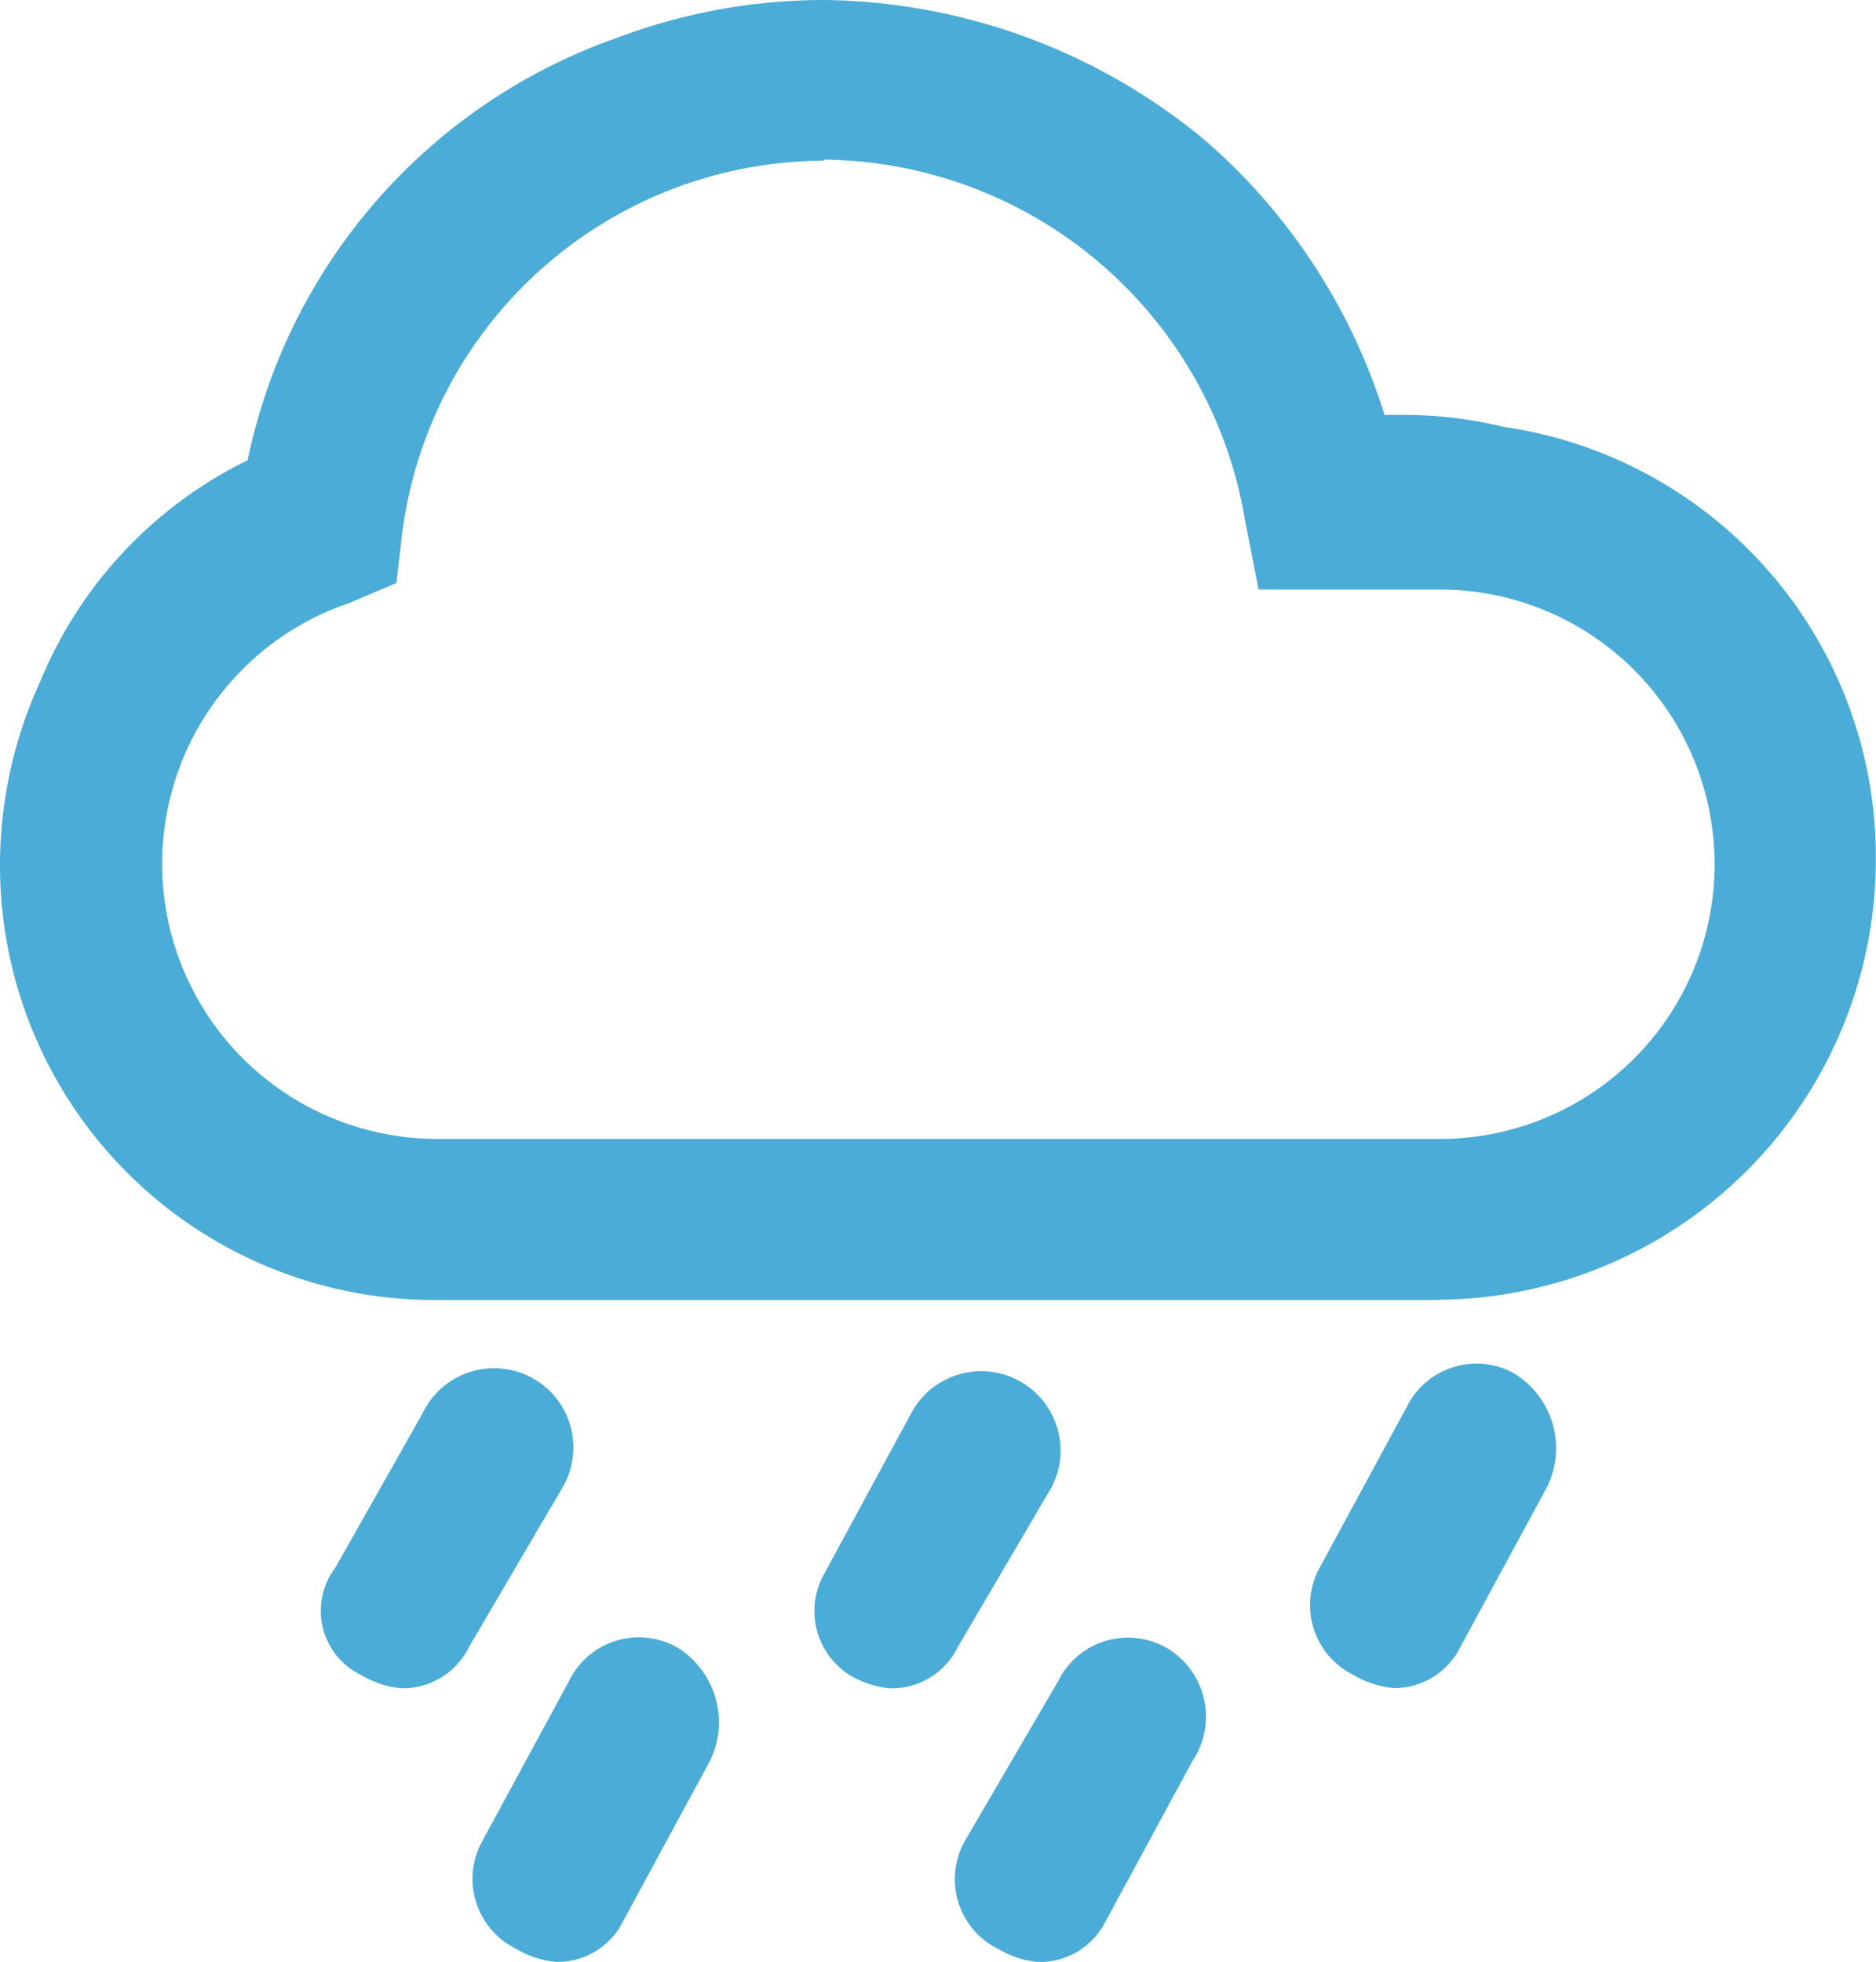
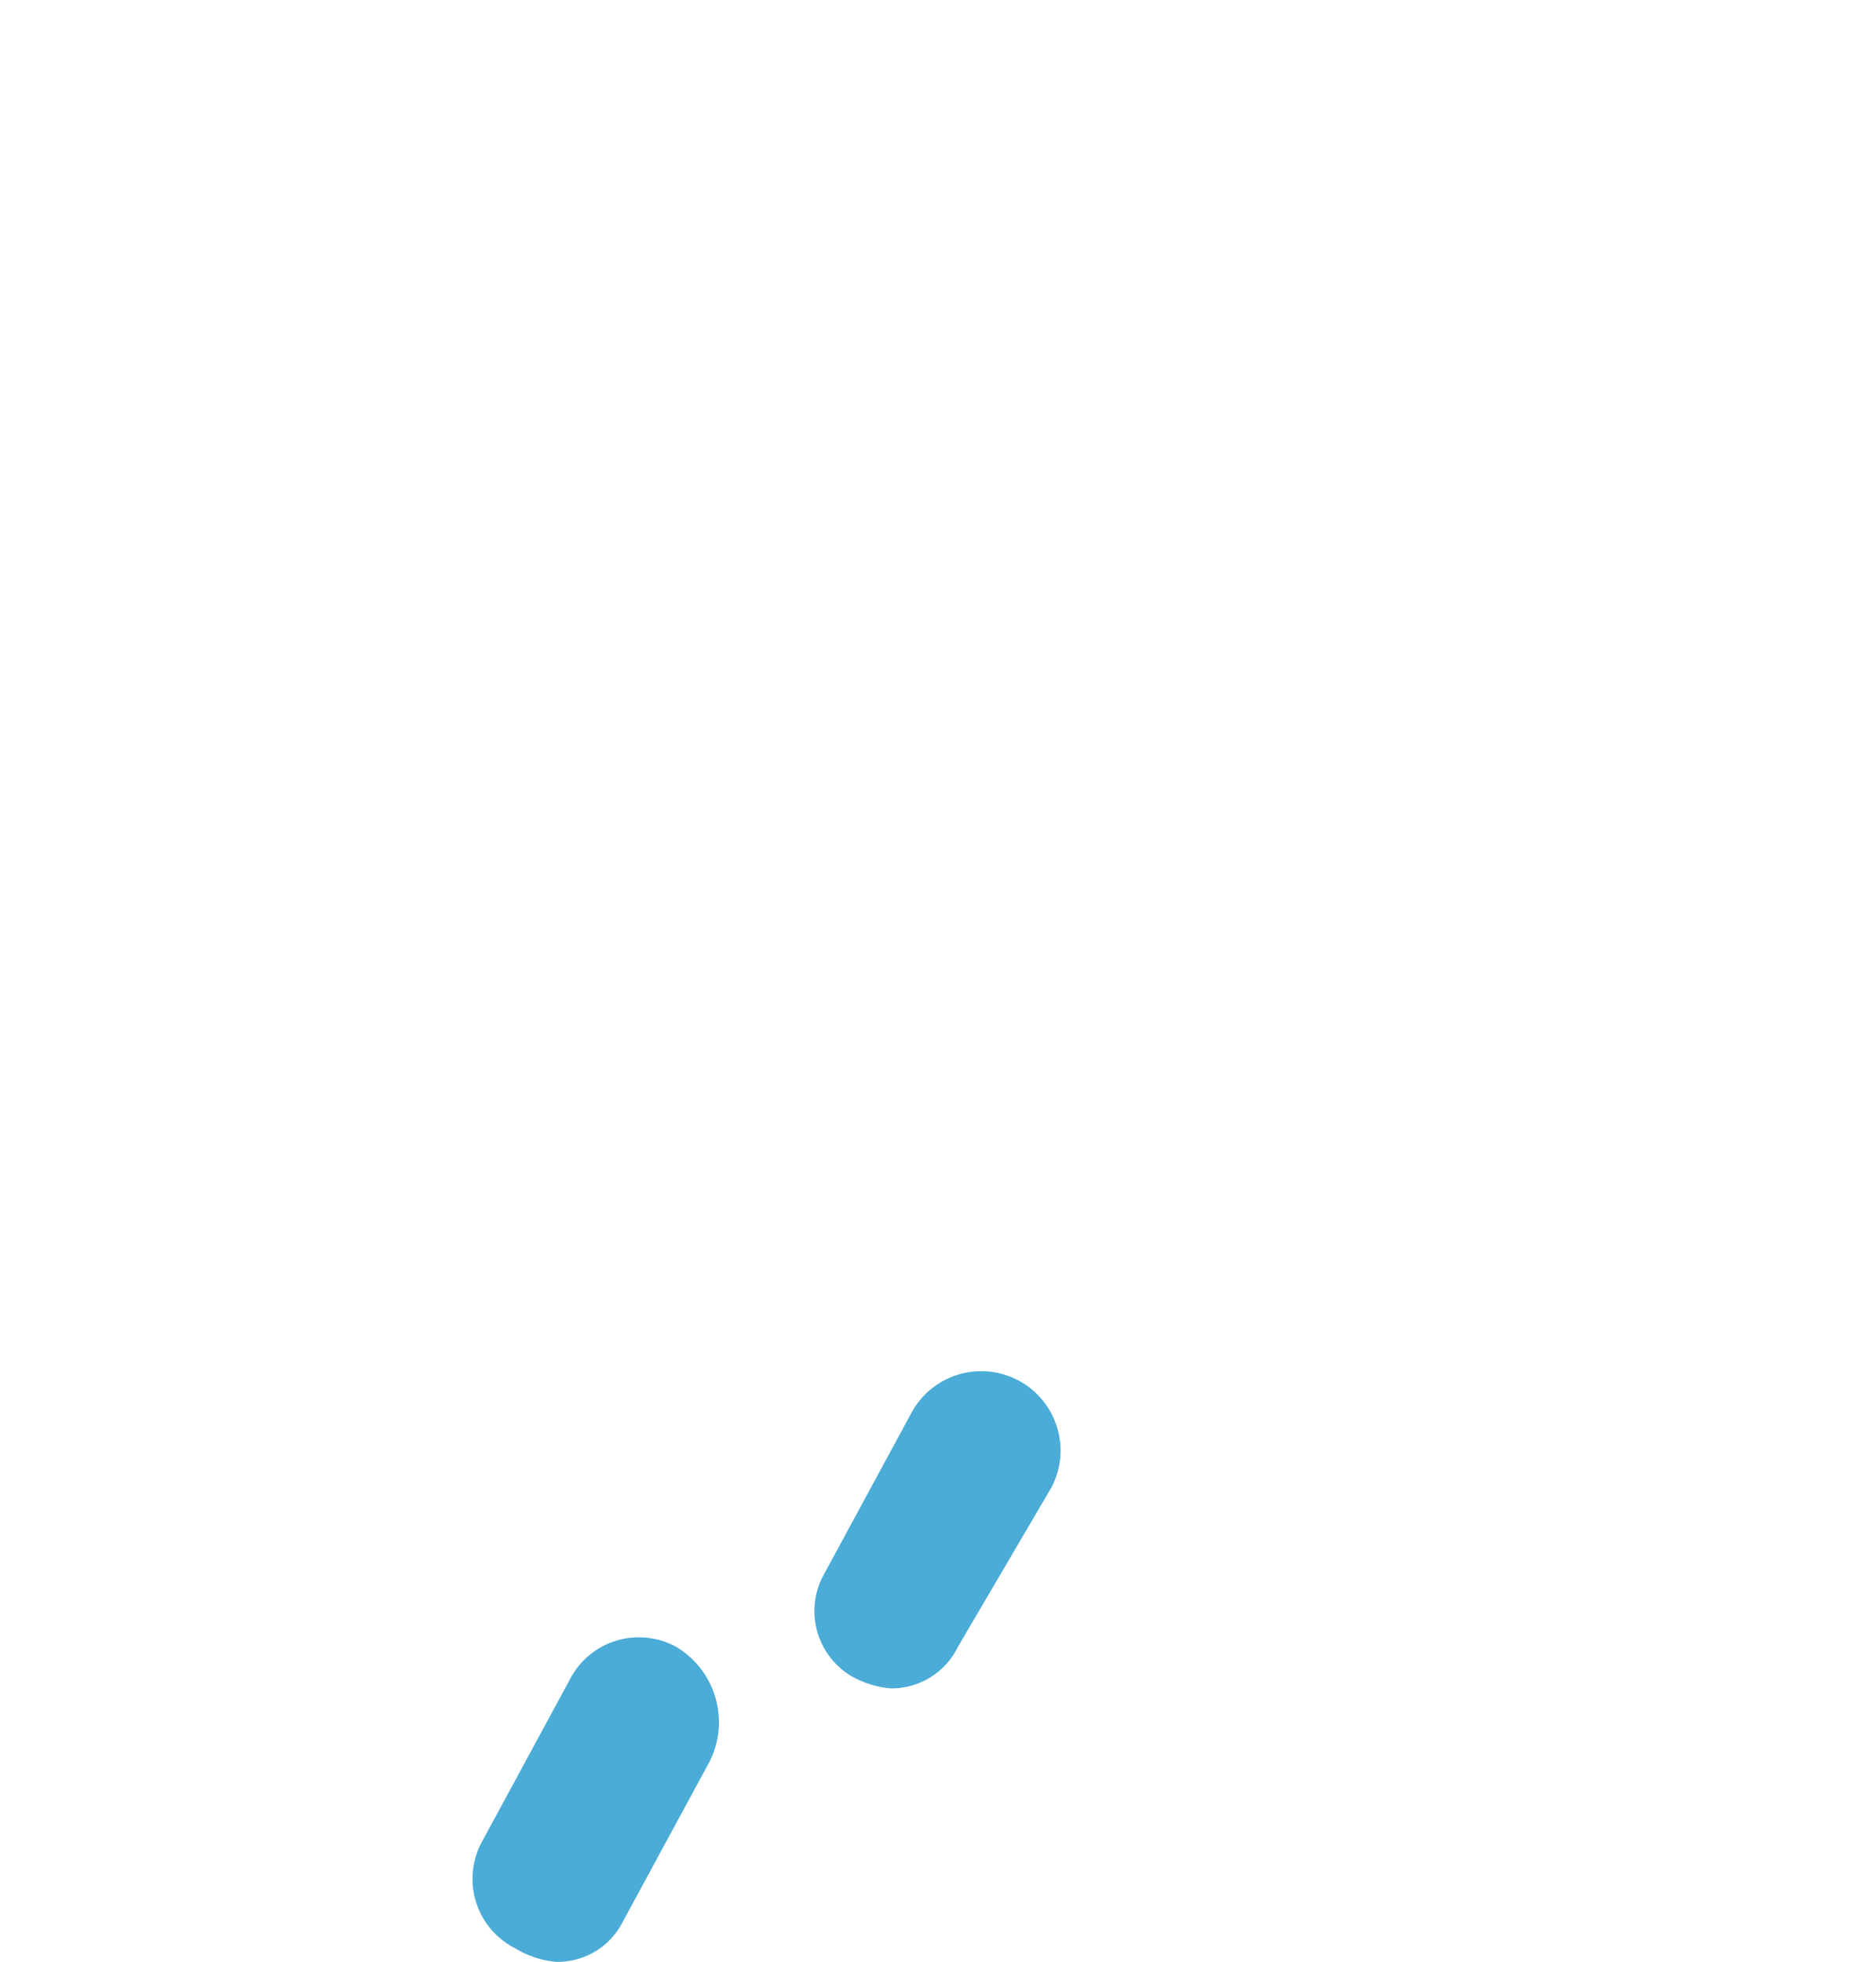
<svg xmlns="http://www.w3.org/2000/svg" width="59.163" height="61.86" viewBox="0 0 59.163 61.86">
  <g id="Group_330" data-name="Group 330" transform="translate(0)">
-     <path id="Path_110457" data-name="Path 110457" d="M537.877,123.446a2.5,2.5,0,0,0-3.416.913c-.036.062-.069.125-.1.19l-2.745,4.853a2.248,2.248,0,0,0,.433,3.148,2.279,2.279,0,0,0,.384.234,2.985,2.985,0,0,0,1.266.417,2.32,2.32,0,0,0,2.133-1.3l2.958-5.041A2.5,2.5,0,0,0,537.877,123.446Z" transform="translate(-521.043 -79.971)" fill="#4AACD7" />
    <path id="Path_110458" data-name="Path 110458" d="M557.693,126.883a2.5,2.5,0,1,0-4.437-2.312l-2.745,5.066a2.386,2.386,0,0,0,.817,3.17,3.008,3.008,0,0,0,1.266.417,2.321,2.321,0,0,0,2.141-1.3Z" transform="translate(-524.53 -79.992)" fill="#4AACD7" />
-     <path id="Path_110459" data-name="Path 110459" d="M575.769,123.234a2.451,2.451,0,0,0-3.327.971c-.016.03-.032.06-.047.091l-2.745,5.066a2.451,2.451,0,0,0,.958,3.331c.032.018.064.035.1.051a3.008,3.008,0,0,0,1.266.417,2.32,2.32,0,0,0,2.108-1.291l2.745-5.066A2.769,2.769,0,0,0,575.769,123.234Z" transform="translate(-528.029 -79.938)" fill="#4AACD7" />
    <path id="Path_110460" data-name="Path 110460" d="M543.448,133.8a2.451,2.451,0,0,0-3.33.962c-.018.033-.035.066-.052.1l-2.745,5.066a2.452,2.452,0,0,0,.962,3.33l.1.052a2.944,2.944,0,0,0,1.266.417,2.3,2.3,0,0,0,2.108-1.266L544.5,137.4A2.769,2.769,0,0,0,543.448,133.8Z" transform="translate(-522.115 -81.871)" fill="#4AACD7" />
-     <path id="Path_110461" data-name="Path 110461" d="M562.437,133.907c-.054-.036-.109-.07-.166-.1a2.451,2.451,0,0,0-3.327.971c-.016.03-.032.06-.047.091l-2.958,5.066a2.451,2.451,0,0,0,.958,3.331c.032.018.064.035.1.051a2.986,2.986,0,0,0,1.266.417,2.321,2.321,0,0,0,2.116-1.266l2.745-5.066A2.516,2.516,0,0,0,562.437,133.907Z" transform="translate(-525.521 -81.872)" fill="#4AACD7" />
-     <path id="Path_110462" data-name="Path 110462" d="M566.191,83.77a13.28,13.28,0,0,0-3.063-.377h-.687a18.888,18.888,0,0,0-5.645-8.644,19.131,19.131,0,0,0-12.035-4.437,18.5,18.5,0,0,0-6.487,1.179,17.971,17.971,0,0,0-11.685,13.332,13.463,13.463,0,0,0-6.545,6.984,13.878,13.878,0,0,0-1.266,5.762v.049A13.7,13.7,0,0,0,532.5,111.3h31.669l.016-.008a13.89,13.89,0,0,0,13.751-13.939V97.3A13.7,13.7,0,0,0,566.191,83.77ZM544.76,75.378l-.016-.033a13.6,13.6,0,0,1,13.31,11.439l.417,2.116h5.719a8.661,8.661,0,0,1,0,17.322H532.5a8.677,8.677,0,0,1-2.7-16.9l1.479-.629.172-1.479A13.457,13.457,0,0,1,544.76,75.378Z" transform="translate(-518.778 -70.312)" fill="#4AACD7" />
  </g>
</svg>